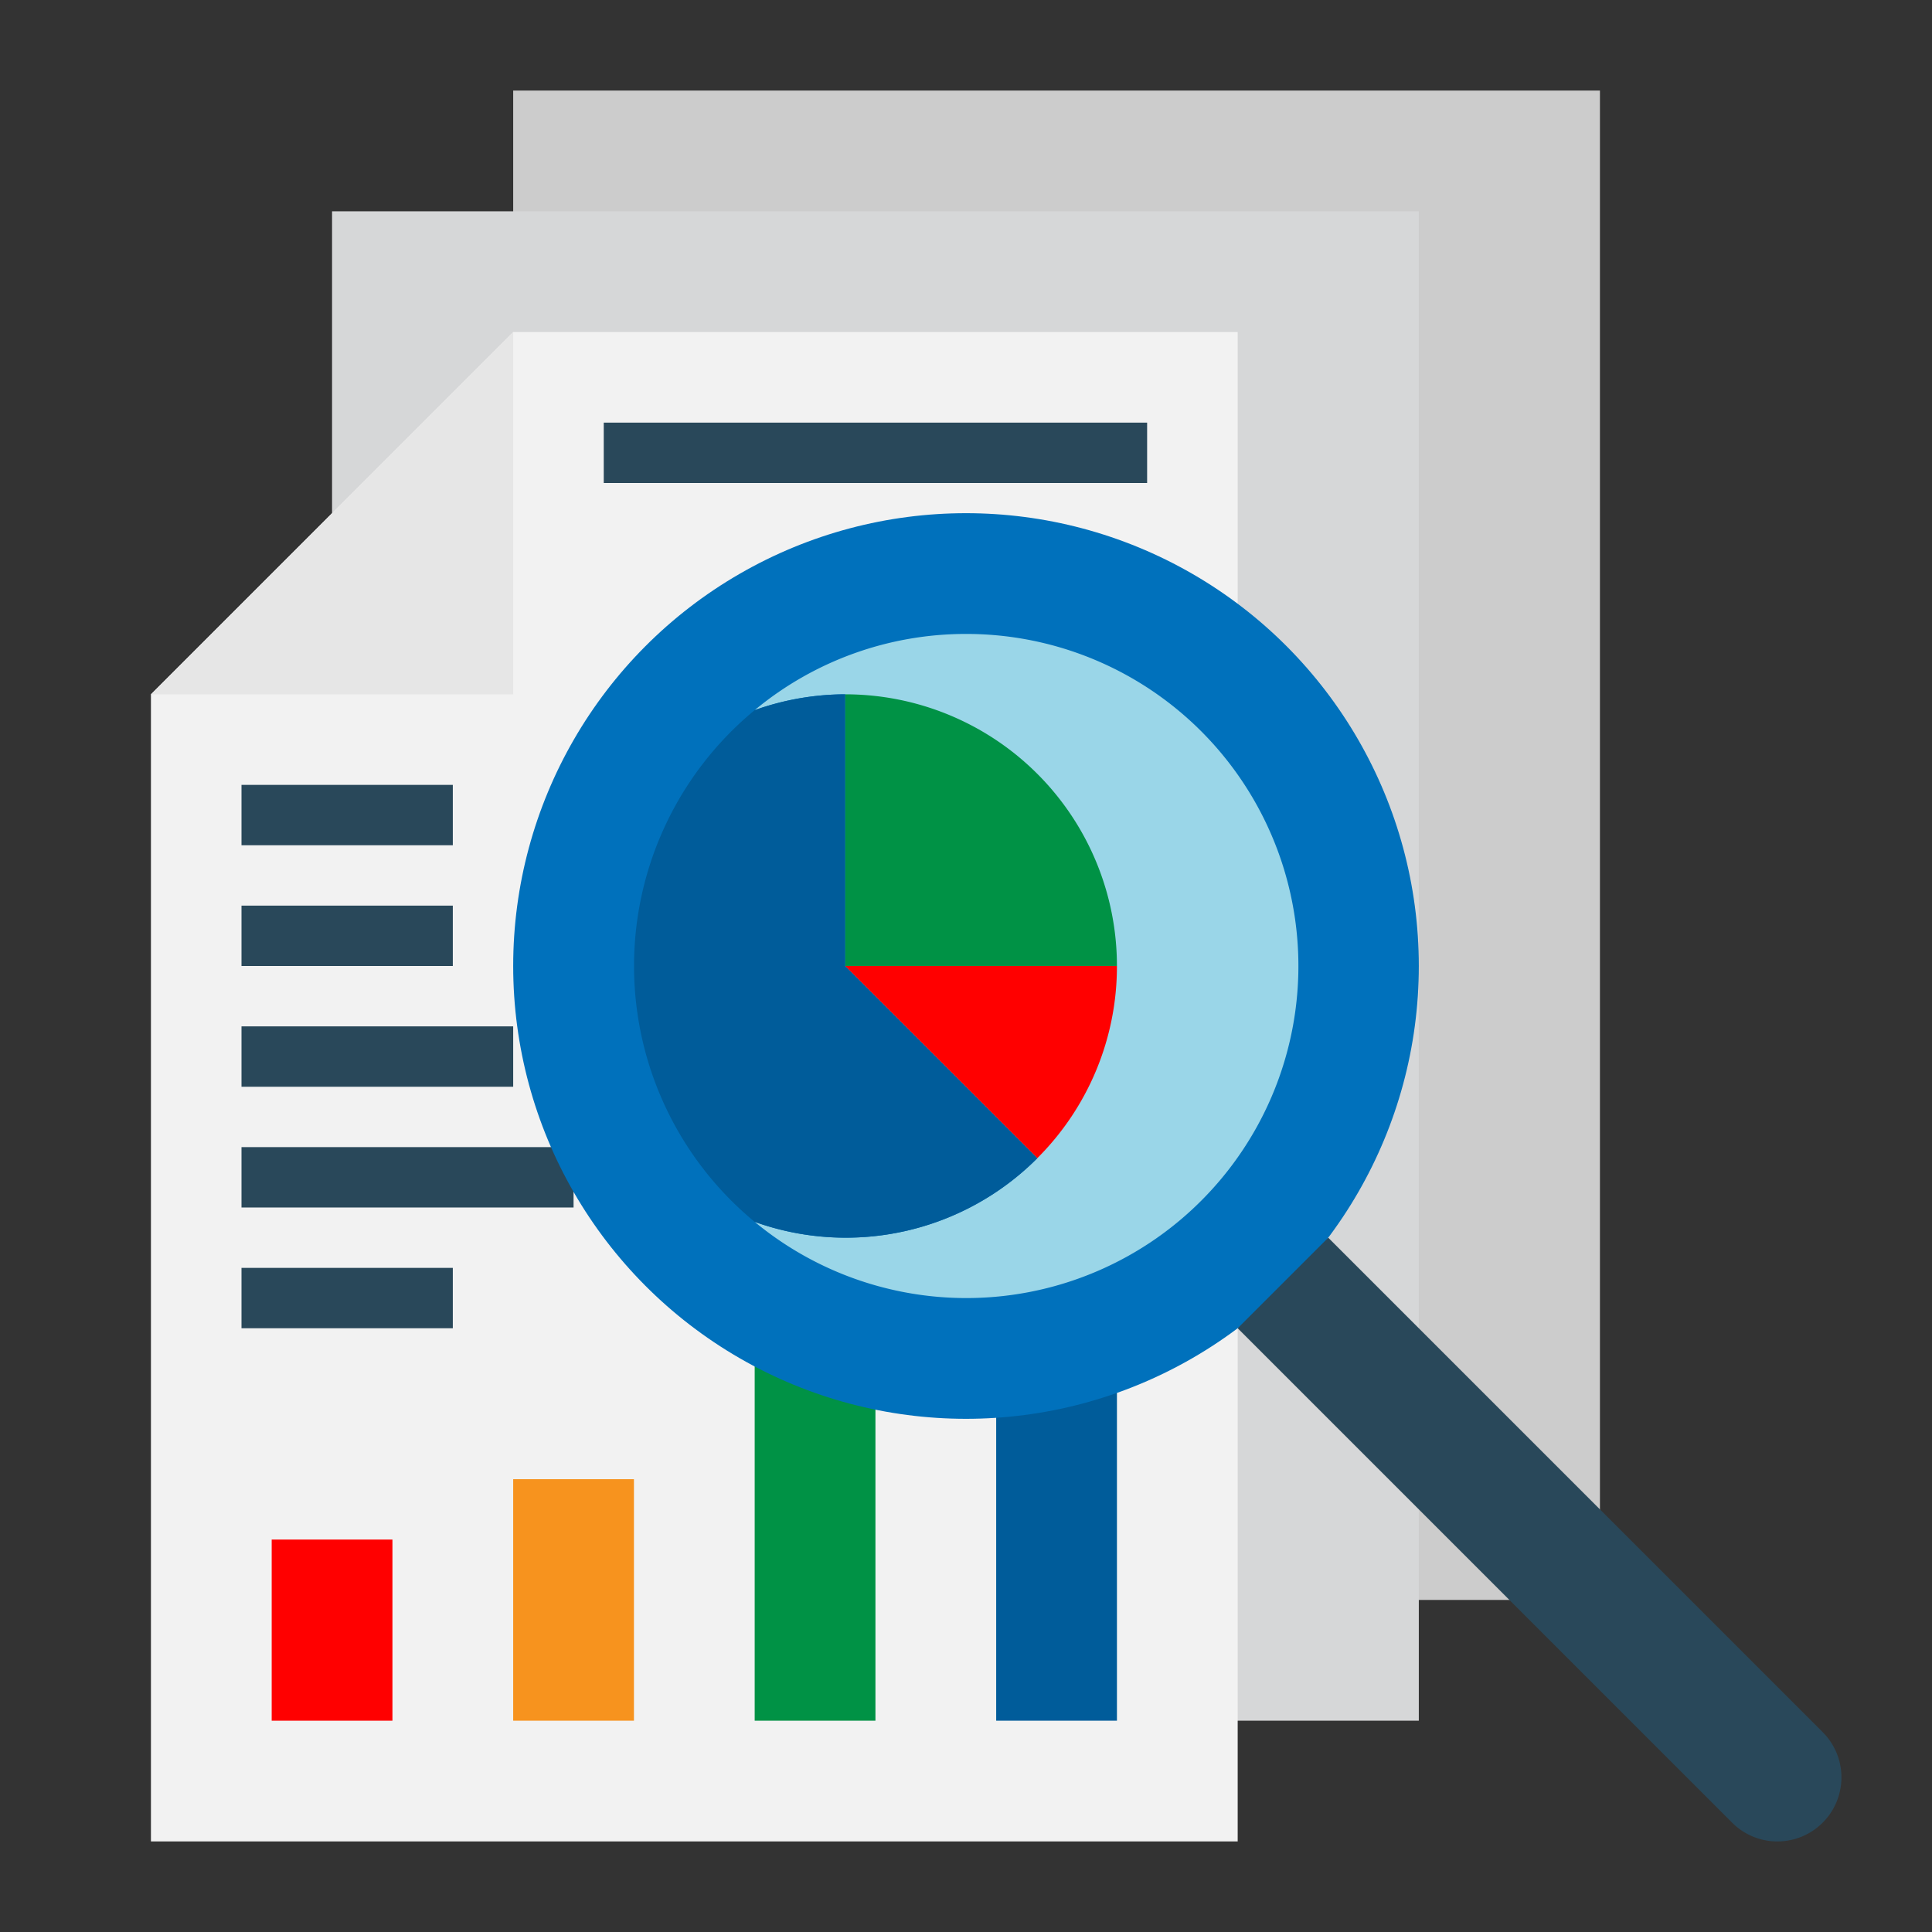
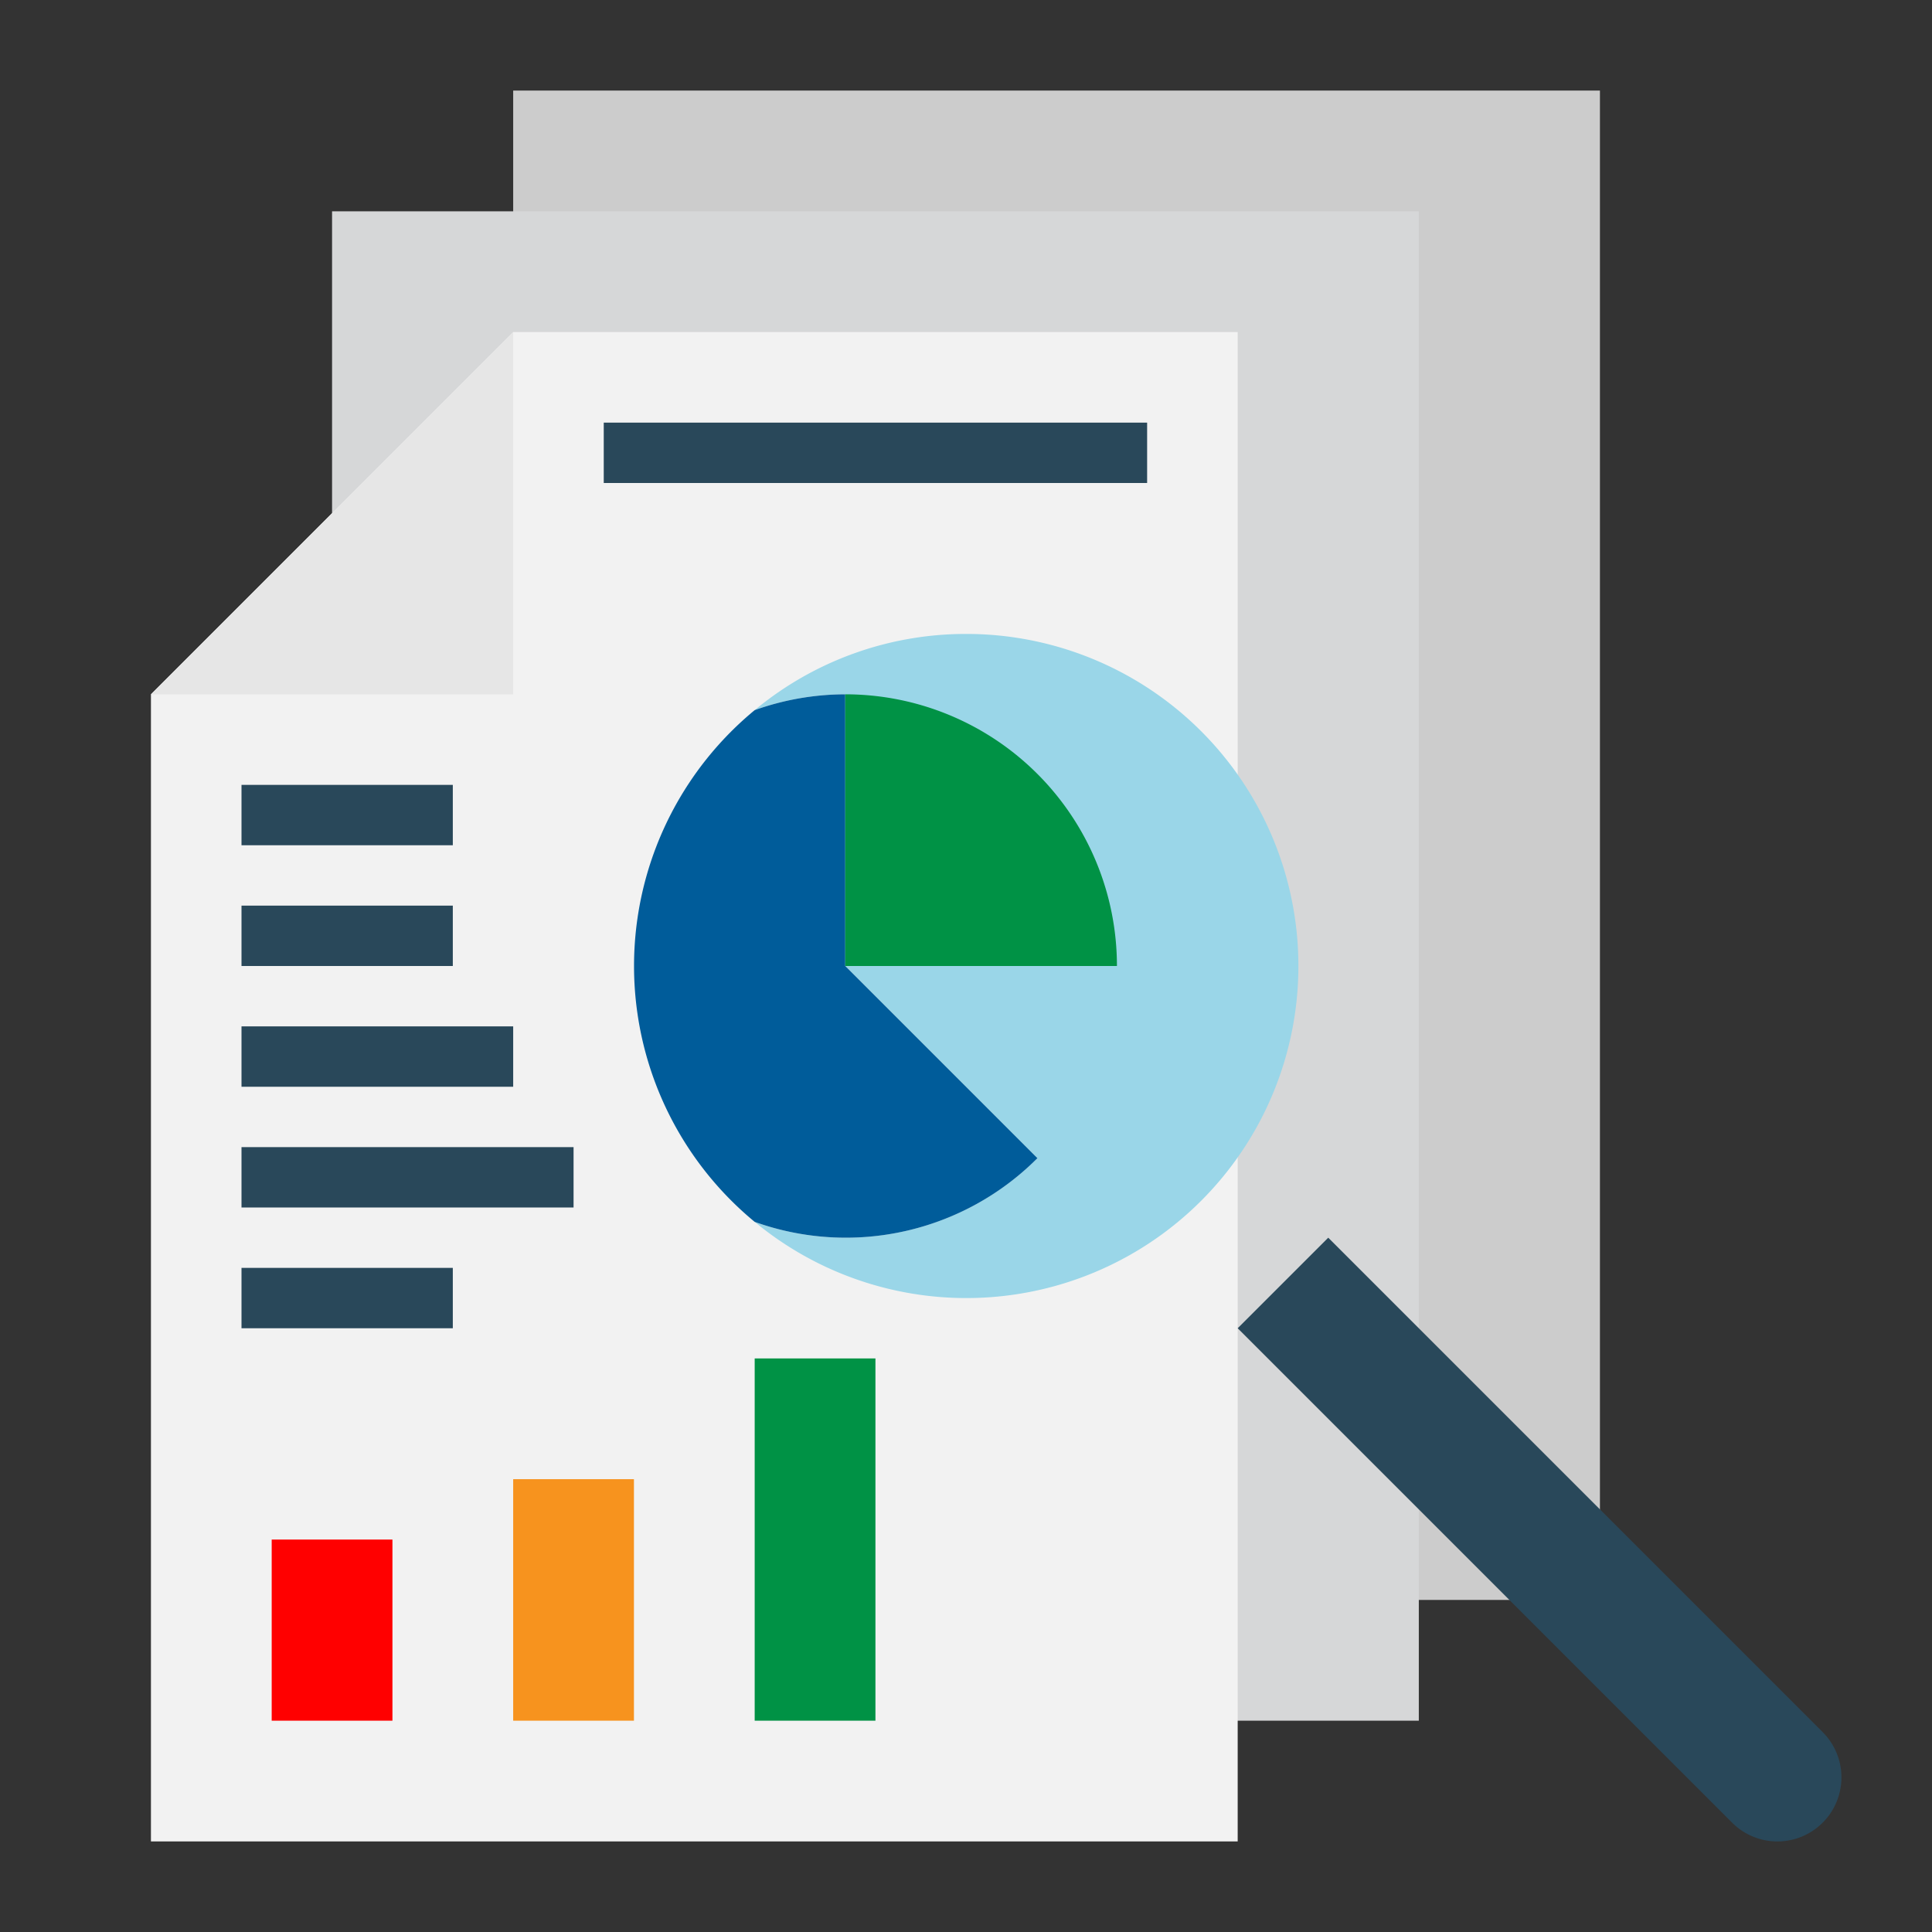
<svg xmlns="http://www.w3.org/2000/svg" id="Flat" height="512" viewBox="0 0 64 64" width="512">
  <rect x="0" y="0" width="64" height="64" fill="#333333" stroke="none" />
  <path d="m17 3h36v50h-36z" fill="#ccc" />
  <path d="m11 7h36v50h-36z" fill="#d6d7d8" />
  <path d="m17 11h24v50h-36v-38z" fill="#f2f2f2" />
  <path d="m25 45h4v12h-4z" fill="#009245" />
-   <path d="m33 46h4v11h-4z" fill="#005c9a" />
  <path d="m17 11v12h-12z" fill="#e6e6e6" />
  <g fill="#29485a">
    <path d="m20 14h18v2h-18z" />
    <path d="m8 26h7v2h-7z" />
    <path d="m8 30h7v2h-7z" />
  </g>
  <path d="m9 51h4v6h-4z" fill="#f00" />
  <path d="m17 49h4v8h-4z" fill="#f7931e" />
  <path d="m8 34h9v2h-9z" fill="#29485a" />
  <path d="m8 38h11v2h-11z" fill="#29485a" />
  <path d="m8 42h7v2h-7z" fill="#29485a" />
-   <circle cx="32" cy="32" fill="#0071bc" r="15" />
  <path d="m44 41 16.379 16.379a2.12 2.12 0 0 1 .621 1.5 2.122 2.122 0 0 1 -2.121 2.121 2.12 2.12 0 0 1 -1.5-.621l-16.379-16.379z" fill="#29485a" />
  <path d="m32 21a10.952 10.952 0 0 0 -7 2.524 8.969 8.969 0 0 1 3-.524v9l6.364 6.364a8.961 8.961 0 0 1 -9.364 2.112 11 11 0 1 0 7-19.476z" fill="#9ad6e8" />
  <path d="m34.364 38.364-6.364-6.364v-9a8.969 8.969 0 0 0 -3 .524 10.986 10.986 0 0 0 0 16.952 8.961 8.961 0 0 0 9.367-2.112z" fill="#005c9a" />
  <path d="m37 32a9 9 0 0 0 -9-9v9z" fill="#009245" />
-   <path d="m28 32 6.364 6.364a8.972 8.972 0 0 0 2.636-6.364z" fill="#f00" />
</svg>